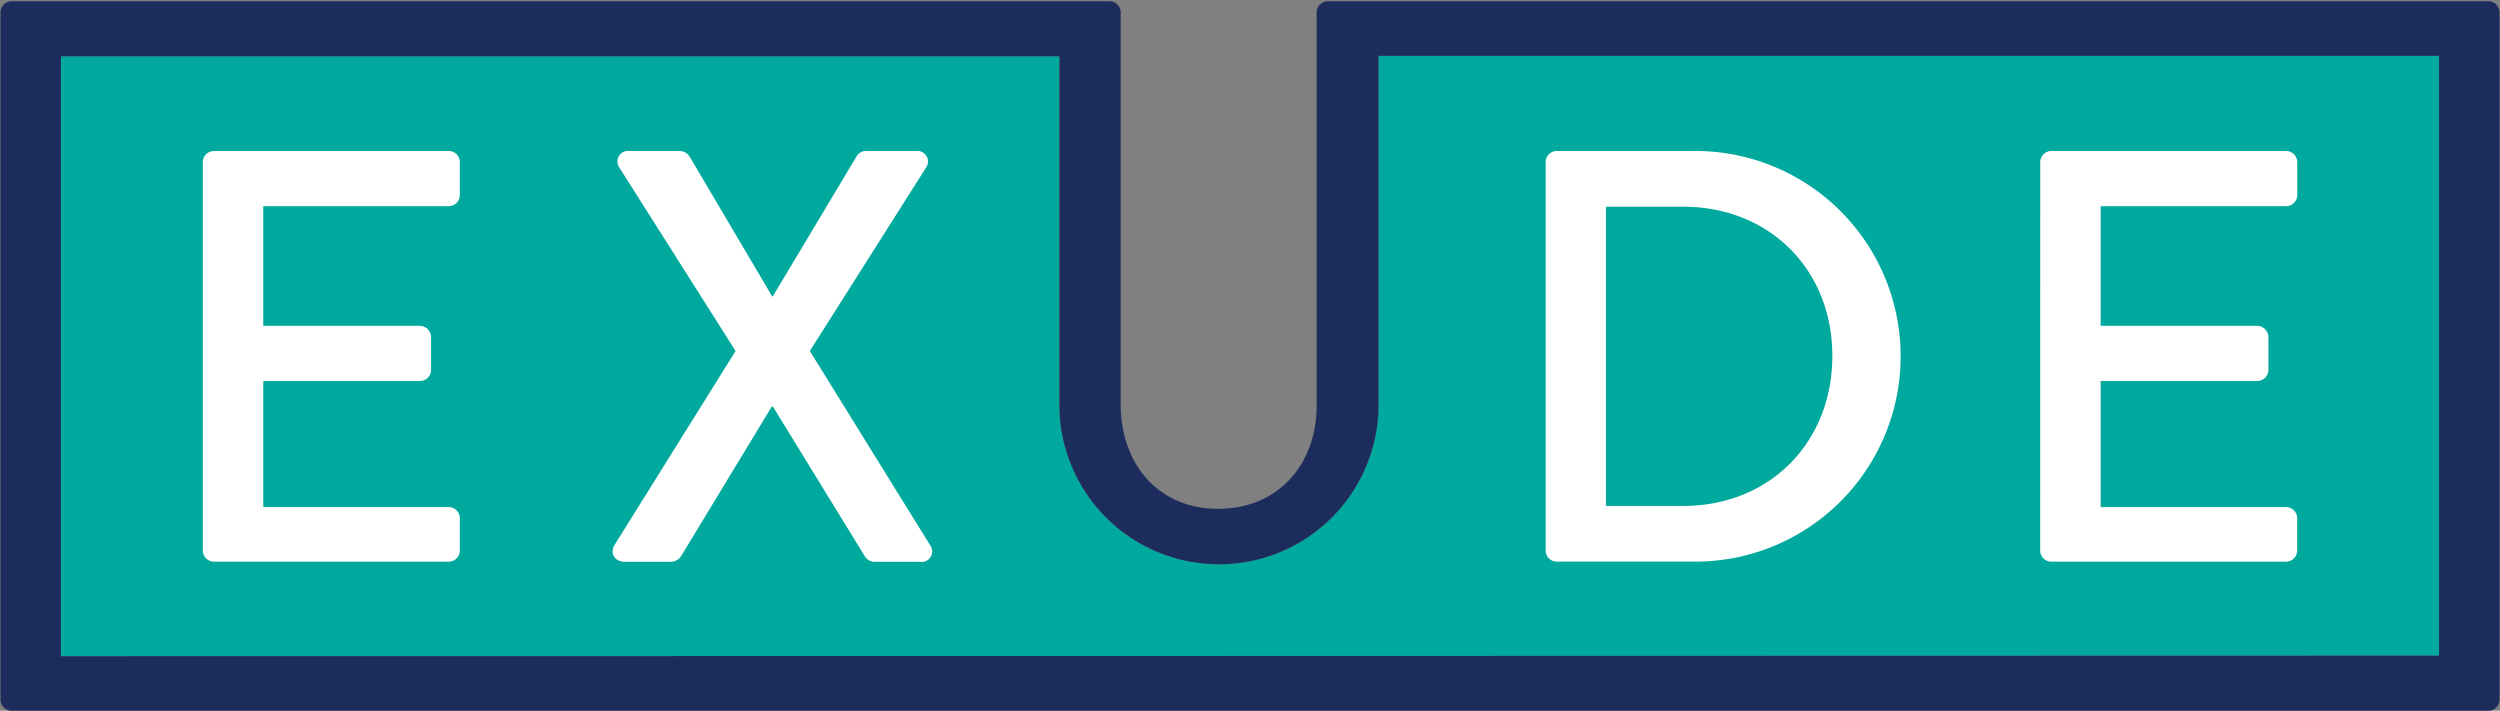
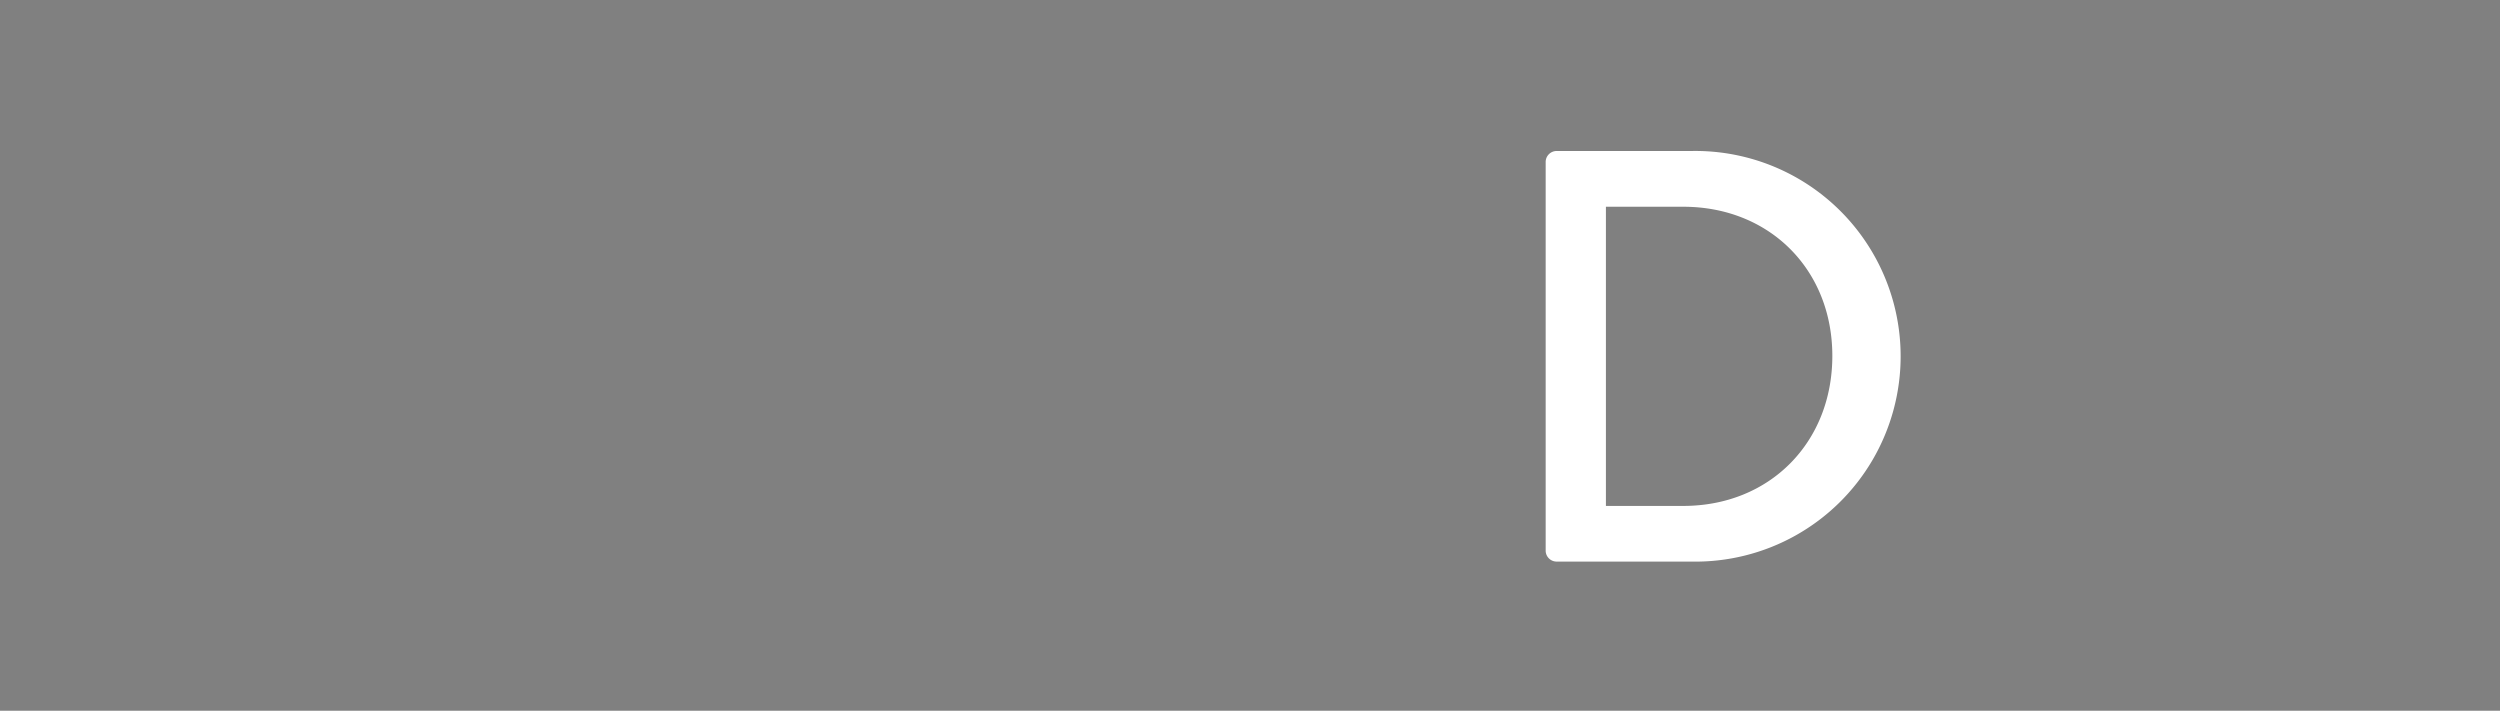
<svg xmlns="http://www.w3.org/2000/svg" id="Layer_1" data-name="Layer 1" viewBox="0 0 300 85.29" role="img" aria-label="[Exude logo]">
  <rect x="0" y="0" width="300" height="85.29" fill="#808080" stroke="none" />
  <title>Exude</title>
  <desc>Exude logo</desc>
-   <path d="M292.69,78.68,7.31,78.75v-72H127.13V49a19.15,19.15,0,0,0,38.29,0V6.7H292.69Z" style="fill:#00a99d" />
-   <path d="M24.34,19.46a1.34,1.34,0,0,1,1.34-1.34H53.84a1.34,1.34,0,0,1,1.34,1.34V23.4a1.34,1.34,0,0,1-1.34,1.34H31.59V39.1H50.39a1.38,1.38,0,0,1,1.34,1.34v3.94a1.34,1.34,0,0,1-1.34,1.34H31.59V60.85H53.84a1.34,1.34,0,0,1,1.34,1.34v3.87a1.34,1.34,0,0,1-1.34,1.34H25.68a1.34,1.34,0,0,1-1.34-1.34Z" style="fill:#fff" />
-   <path d="M88.27,42.12l-13.94-22a1.27,1.27,0,0,1,1.2-2h6a1.46,1.46,0,0,1,1.2.63l9.93,16.82h.07l10.07-16.82a1.29,1.29,0,0,1,1.12-.63h6a1.27,1.27,0,0,1,1.2,2l-13.94,22,14.43,23.3a1.26,1.26,0,0,1-1.2,2H105a1.43,1.43,0,0,1-1.2-.63l-11.05-18h-.14l-10.91,18a1.54,1.54,0,0,1-1.2.63H75c-1.27,0-1.83-1.06-1.27-2Z" style="fill:#fff" />
-   <path d="M298.6.15H159.36A1.34,1.34,0,0,0,158,1.49V48.67c0,7-4.57,12.39-11.83,12.39s-11.69-5.49-11.69-12.53v-47A1.34,1.34,0,0,0,133.18.15H1.4A1.34,1.34,0,0,0,.06,1.49V84A1.34,1.34,0,0,0,1.4,85.29H298.6A1.34,1.34,0,0,0,299.94,84V1.49A1.34,1.34,0,0,0,298.6.15m-5.91,78.53L7.31,78.75v-72H127.13V49a19.15,19.15,0,0,0,38.29,0V6.7H292.69Z" style="fill:#1b2c5d" />
-   <path d="M185.48,19.46a1.32,1.32,0,0,1,1.27-1.34h16.19a24.64,24.64,0,1,1,0,49.27H186.75a1.32,1.32,0,0,1-1.27-1.34ZM202,60.71c10.35,0,17.88-7.6,17.88-18S212.3,24.81,202,24.81h-9.29v35.9Z" style="fill:#fff" />
-   <path d="M244.83,19.46a1.34,1.34,0,0,1,1.34-1.34h28.16a1.34,1.34,0,0,1,1.34,1.34V23.4a1.34,1.34,0,0,1-1.34,1.34H252.08V39.1h18.79a1.38,1.38,0,0,1,1.34,1.34v3.94a1.34,1.34,0,0,1-1.34,1.34H252.08V60.85h22.24a1.34,1.34,0,0,1,1.34,1.34v3.87a1.34,1.34,0,0,1-1.34,1.34H246.16a1.34,1.34,0,0,1-1.34-1.34Z" style="fill:#fff" />
+   <path d="M185.48,19.46a1.32,1.32,0,0,1,1.27-1.34h16.19a24.64,24.64,0,1,1,0,49.27H186.75a1.32,1.32,0,0,1-1.27-1.34M202,60.71c10.35,0,17.88-7.6,17.88-18S212.3,24.81,202,24.81h-9.29v35.9Z" style="fill:#fff" />
</svg>